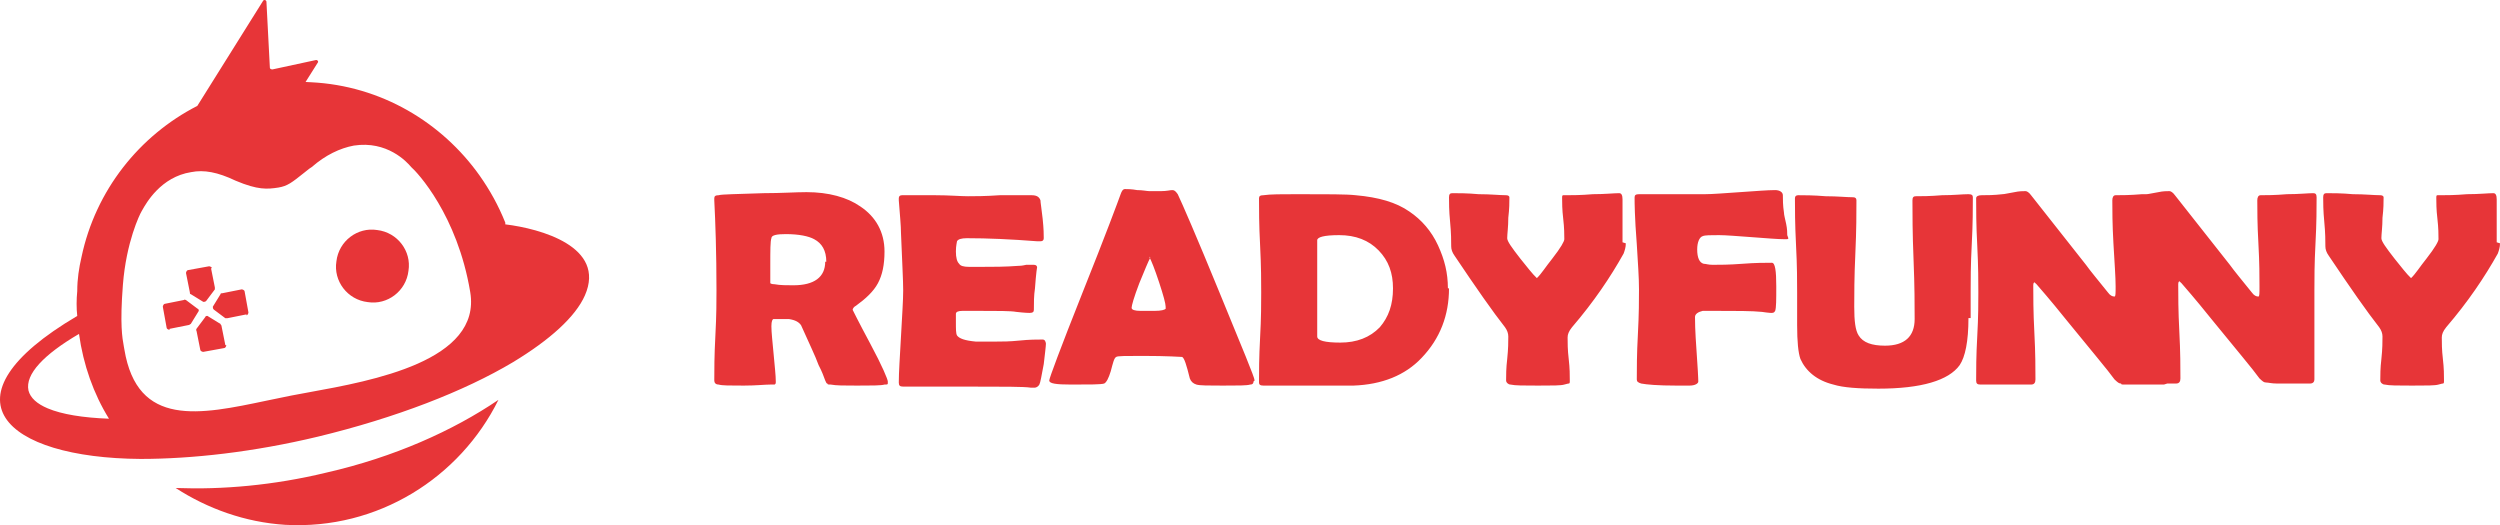
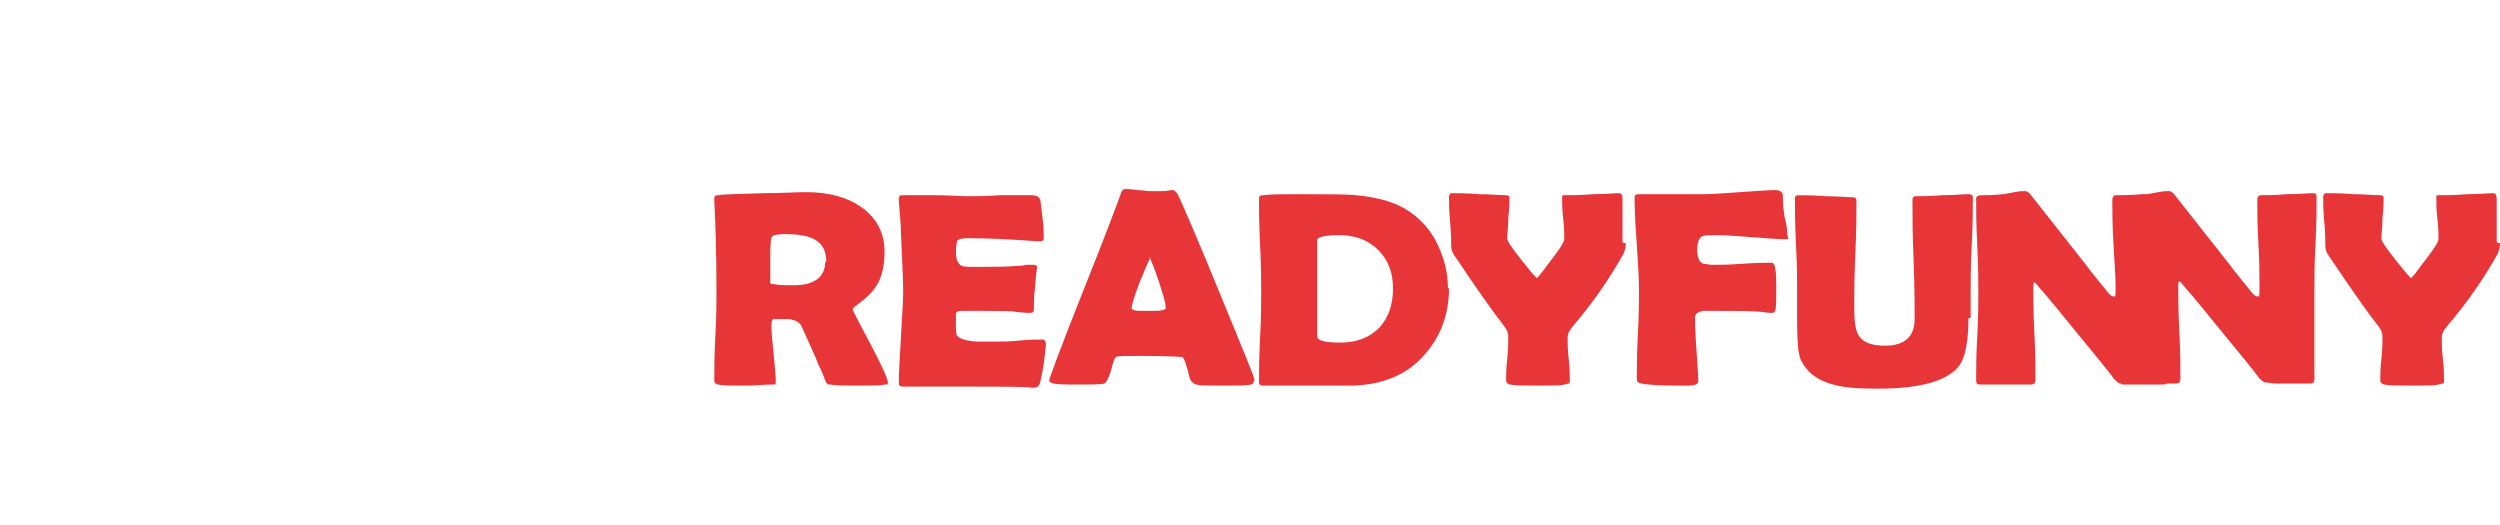
<svg xmlns="http://www.w3.org/2000/svg" width="238" height="50" viewBox="0 0 238 50" fill="none">
  <path fill-rule="evenodd" clip-rule="evenodd" d="M84.519 36.513C84.519 36.61 84.415 36.61 84.205 36.61C83.892 36.708 82.951 36.708 81.592 36.708C80.337 36.708 79.605 36.708 79.082 36.61C78.873 36.61 78.769 36.61 78.769 36.513C78.664 36.513 78.664 36.415 78.56 36.221C78.455 35.928 78.246 35.344 77.932 34.759C77.619 33.882 76.991 32.615 76.26 30.959C76.05 30.667 75.737 30.472 75.109 30.374C75.423 30.374 74.9 30.374 73.646 30.374C73.541 30.374 73.437 30.569 73.437 31.056C73.437 31.641 73.541 32.518 73.646 33.687C73.75 34.856 73.855 35.733 73.855 36.318C73.855 36.513 73.855 36.513 73.75 36.61C73.646 36.61 73.541 36.61 73.332 36.61C72.809 36.61 71.973 36.708 70.823 36.708C69.464 36.708 68.732 36.708 68.418 36.61C68.105 36.61 68 36.415 68 36.221C68 35.246 68 33.882 68.105 31.933C68.209 29.985 68.209 28.62 68.209 27.646C68.209 24.041 68.105 21.118 68 19.072V18.877C68 18.682 68.105 18.585 68.418 18.585C68.732 18.487 70.091 18.487 72.705 18.39C74.378 18.39 75.737 18.292 76.782 18.292C78.873 18.292 80.651 18.779 81.905 19.656C83.369 20.631 84.205 22.092 84.205 23.944C84.205 25.21 83.996 26.185 83.578 26.964C83.16 27.744 82.428 28.426 81.487 29.108C81.278 29.205 81.173 29.4 81.173 29.497C81.173 29.497 81.696 30.569 82.846 32.713C83.996 34.856 84.519 36.123 84.519 36.318V36.513ZM206.007 36.61C205.798 36.61 205.485 36.61 205.066 36.61C204.648 36.61 204.23 36.61 204.021 36.61C203.812 36.61 203.394 36.61 202.975 36.61H202.139C202.034 36.61 201.93 36.61 201.93 36.513C201.721 36.513 201.616 36.415 201.303 36.123C200.675 35.246 199.107 33.395 196.807 30.569C196.18 29.79 195.239 28.62 193.879 27.061C193.879 27.061 193.775 26.964 193.67 26.867C193.566 26.964 193.566 27.061 193.566 27.159C193.566 28.133 193.566 29.692 193.67 31.641C193.775 33.59 193.775 35.149 193.775 36.123C193.775 36.415 193.67 36.61 193.357 36.61H188.547C188.234 36.61 188.129 36.513 188.129 36.221C188.129 35.246 188.129 33.882 188.234 32.031C188.338 30.18 188.338 28.718 188.338 27.841C188.338 26.867 188.338 25.405 188.234 23.359C188.129 21.41 188.129 19.949 188.129 18.877C188.129 18.682 188.338 18.585 188.652 18.585C189.175 18.585 189.802 18.585 190.638 18.487C190.847 18.487 191.161 18.39 191.788 18.292C192.207 18.195 192.625 18.195 192.834 18.195C192.939 18.195 193.148 18.292 193.357 18.585L198.584 25.21C199.002 25.795 199.734 26.672 200.675 27.841C200.884 28.133 201.093 28.231 201.303 28.231C201.407 28.231 201.407 27.939 201.407 27.256C201.407 26.38 201.303 25.015 201.198 23.164C201.093 21.313 201.093 19.949 201.093 19.072C201.093 18.779 201.198 18.585 201.407 18.585C201.93 18.585 202.766 18.585 203.916 18.487C204.021 18.487 204.23 18.487 204.335 18.487C204.544 18.487 204.857 18.39 205.485 18.292C205.903 18.195 206.321 18.195 206.53 18.195C206.635 18.195 206.844 18.292 207.053 18.585L212.28 25.21C212.699 25.795 213.431 26.672 214.371 27.841C214.581 28.133 214.79 28.231 214.999 28.231C215.103 28.231 215.103 27.939 215.103 27.256C215.103 26.38 215.103 25.015 214.999 23.164C214.894 21.313 214.894 19.949 214.894 19.072C214.894 18.779 214.999 18.585 215.208 18.585C215.731 18.585 216.567 18.585 217.717 18.487C218.867 18.487 219.704 18.39 220.226 18.39C220.435 18.39 220.54 18.487 220.54 18.779C220.54 19.754 220.54 21.215 220.435 23.164C220.331 25.113 220.331 26.574 220.331 27.646V36.123C220.331 36.318 220.226 36.513 219.913 36.513C219.704 36.513 219.39 36.513 218.867 36.513C218.449 36.513 218.031 36.513 217.822 36.513C217.613 36.513 217.194 36.513 216.776 36.513C216.253 36.513 215.94 36.415 215.731 36.415C215.522 36.415 215.417 36.318 215.103 36.026C214.476 35.149 212.908 33.297 210.608 30.472C209.98 29.692 209.039 28.523 207.68 26.964C207.68 26.964 207.576 26.867 207.471 26.769C207.367 26.867 207.367 26.964 207.367 27.061C207.367 28.036 207.367 29.595 207.471 31.544C207.576 33.492 207.576 35.051 207.576 36.026C207.576 36.318 207.471 36.513 207.157 36.513H206.321L206.007 36.61ZM238 23.164C238 23.554 237.895 23.846 237.791 24.139C236.536 26.38 234.968 28.718 232.877 31.154C232.563 31.544 232.459 31.836 232.459 32.128C232.459 32.615 232.459 33.297 232.563 34.174C232.668 35.051 232.668 35.733 232.668 36.221C232.668 36.415 232.668 36.513 232.563 36.513C232.563 36.513 232.459 36.513 232.145 36.61C231.831 36.708 230.995 36.708 229.636 36.708C228.277 36.708 227.44 36.708 227.022 36.61C226.813 36.61 226.604 36.415 226.604 36.221C226.604 35.733 226.604 35.051 226.708 34.174C226.813 33.2 226.813 32.518 226.813 32.031C226.813 31.738 226.708 31.446 226.499 31.154C225.349 29.692 223.781 27.451 221.69 24.333C221.481 24.041 221.376 23.749 221.376 23.456C221.376 22.969 221.376 22.19 221.272 21.118C221.167 20.046 221.167 19.267 221.167 18.779C221.167 18.487 221.272 18.39 221.481 18.39C222.004 18.39 222.945 18.39 223.99 18.487C225.14 18.487 225.977 18.585 226.604 18.585C226.813 18.585 226.918 18.682 226.918 18.779C226.918 19.267 226.918 19.851 226.813 20.728C226.813 21.605 226.708 22.287 226.708 22.677C226.708 22.969 227.127 23.554 227.963 24.626C228.59 25.405 229.113 26.087 229.531 26.477C229.95 26.087 230.368 25.405 230.995 24.626C231.831 23.554 232.145 22.969 232.145 22.774C232.145 22.385 232.145 21.703 232.041 20.826C231.936 19.949 231.936 19.267 231.936 18.877C231.936 18.682 231.936 18.585 232.041 18.585C232.041 18.585 232.145 18.585 232.354 18.585C232.877 18.585 233.713 18.585 234.863 18.487C236.014 18.487 236.85 18.39 237.373 18.39C237.582 18.39 237.686 18.585 237.686 18.974C237.686 19.462 237.686 20.144 237.686 21.02C237.686 21.897 237.686 22.677 237.686 23.067L238 23.164ZM187.397 30.277C187.397 32.518 187.084 33.98 186.561 34.759C185.515 36.221 182.902 37 178.824 37C176.942 37 175.478 36.903 174.538 36.61C172.969 36.221 171.924 35.344 171.401 34.174C171.192 33.59 171.087 32.518 171.087 30.959C171.087 30.569 171.087 30.082 171.087 29.4C171.087 28.718 171.087 28.231 171.087 27.841C171.087 26.867 171.087 25.308 170.983 23.359C170.878 21.313 170.878 19.851 170.878 18.877C170.878 18.682 170.983 18.585 171.192 18.585C171.715 18.585 172.656 18.585 173.806 18.682C174.956 18.682 175.792 18.779 176.419 18.779C176.629 18.779 176.733 18.877 176.733 19.072C176.733 20.241 176.733 21.897 176.629 24.139C176.524 26.38 176.524 28.133 176.524 29.205C176.524 30.569 176.629 31.446 176.942 31.933C177.36 32.615 178.197 32.908 179.451 32.908C181.333 32.908 182.274 32.031 182.274 30.374C182.274 29.108 182.274 27.256 182.17 24.723C182.065 22.19 182.065 20.338 182.065 19.072C182.065 18.779 182.17 18.682 182.379 18.682C182.902 18.682 183.738 18.682 184.888 18.585C186.038 18.585 186.77 18.487 187.397 18.487C187.711 18.487 187.815 18.585 187.815 18.779C187.815 19.754 187.815 21.313 187.711 23.262C187.606 25.21 187.606 26.769 187.606 27.744C187.606 28.036 187.606 28.426 187.606 29.01C187.606 29.595 187.606 29.985 187.606 30.277H187.397ZM170.251 22.677C170.251 22.774 170.146 22.774 169.937 22.774C169.205 22.774 168.16 22.677 166.801 22.579C165.442 22.482 164.292 22.385 163.664 22.385C162.828 22.385 162.305 22.385 162.096 22.482C161.782 22.579 161.573 23.067 161.573 23.749C161.573 24.528 161.782 25.015 162.2 25.113C162.41 25.113 162.619 25.21 163.037 25.21C163.664 25.21 164.605 25.21 165.86 25.113C167.114 25.015 168.055 25.015 168.683 25.015C168.996 25.015 169.101 25.795 169.101 27.256C169.101 28.523 169.101 29.303 168.996 29.595C168.892 29.79 168.787 29.79 168.578 29.79C168.683 29.79 168.369 29.79 167.742 29.692C166.801 29.595 165.232 29.595 163.246 29.595C162.619 29.595 162.2 29.595 162.096 29.595C161.678 29.692 161.364 29.887 161.364 30.18C161.364 31.446 161.469 32.81 161.573 34.369C161.678 35.831 161.678 36.415 161.678 36.318C161.678 36.513 161.364 36.708 160.841 36.708C160.946 36.708 160.632 36.708 159.587 36.708C157.809 36.708 156.764 36.61 156.241 36.513C155.927 36.415 155.823 36.318 155.823 36.123C155.823 35.149 155.823 33.687 155.927 31.836C156.032 29.887 156.032 28.523 156.032 27.549C156.032 26.38 155.927 25.015 155.823 23.262C155.614 20.631 155.614 19.169 155.614 18.974V18.779C155.614 18.585 155.718 18.487 156.032 18.487C156.764 18.487 157.705 18.487 159.169 18.487C160.528 18.487 161.573 18.487 162.305 18.487C163.037 18.487 164.187 18.39 165.651 18.292C167.114 18.195 168.264 18.097 168.996 18.097C169.415 18.097 169.728 18.292 169.728 18.585C169.728 18.974 169.728 19.559 169.833 20.241C169.833 20.436 169.937 20.826 170.042 21.313C170.146 21.8 170.146 22.19 170.146 22.385L170.251 22.677ZM154.777 23.164C154.777 23.554 154.673 23.846 154.568 24.139C153.314 26.38 151.745 28.718 149.654 31.154C149.341 31.544 149.236 31.836 149.236 32.128C149.236 32.615 149.236 33.297 149.341 34.174C149.445 35.051 149.445 35.733 149.445 36.221C149.445 36.415 149.445 36.513 149.341 36.513C149.341 36.513 149.236 36.513 148.923 36.61C148.609 36.708 147.772 36.708 146.413 36.708C145.054 36.708 144.218 36.708 143.8 36.61C143.59 36.61 143.381 36.415 143.381 36.221C143.381 35.733 143.381 35.051 143.486 34.174C143.59 33.2 143.59 32.518 143.59 32.031C143.59 31.738 143.486 31.446 143.277 31.154C142.127 29.692 140.558 27.451 138.467 24.333C138.258 24.041 138.154 23.749 138.154 23.456C138.154 22.969 138.154 22.19 138.049 21.118C137.945 20.046 137.945 19.267 137.945 18.779C137.945 18.487 138.049 18.39 138.258 18.39C138.781 18.39 139.722 18.39 140.768 18.487C141.918 18.487 142.754 18.585 143.381 18.585C143.59 18.585 143.695 18.682 143.695 18.779C143.695 19.267 143.695 19.851 143.59 20.728C143.59 21.605 143.486 22.287 143.486 22.677C143.486 22.969 143.904 23.554 144.74 24.626C145.368 25.405 145.891 26.087 146.309 26.477C146.727 26.087 147.145 25.405 147.772 24.626C148.609 23.554 148.923 22.969 148.923 22.774C148.923 22.385 148.923 21.703 148.818 20.826C148.713 19.949 148.713 19.267 148.713 18.877C148.713 18.682 148.713 18.585 148.818 18.585C148.818 18.585 148.923 18.585 149.132 18.585C149.654 18.585 150.491 18.585 151.641 18.487C152.791 18.487 153.627 18.39 154.15 18.39C154.359 18.39 154.464 18.585 154.464 18.974C154.464 19.462 154.464 20.144 154.464 21.02C154.464 21.897 154.464 22.677 154.464 23.067L154.777 23.164ZM137.945 27.451C137.945 29.985 137.108 32.226 135.331 34.077C133.763 35.733 131.567 36.61 128.849 36.708C128.326 36.708 126.862 36.708 124.458 36.708C124.039 36.708 123.308 36.708 122.367 36.708C121.426 36.708 120.798 36.708 120.276 36.708C119.962 36.708 119.857 36.61 119.857 36.415C119.857 35.441 119.857 34.077 119.962 32.128C120.066 30.277 120.066 28.815 120.066 27.841C120.066 26.867 120.066 25.405 119.962 23.359C119.857 21.41 119.857 19.851 119.857 18.877C119.857 18.682 119.962 18.585 120.276 18.585C120.903 18.487 122.053 18.487 123.517 18.487C126.339 18.487 128.221 18.487 129.058 18.585C131.253 18.779 132.926 19.267 134.181 20.144C135.331 20.923 136.272 21.995 136.899 23.359C137.526 24.723 137.84 25.99 137.84 27.451H137.945ZM132.613 27.451C132.613 25.99 132.194 24.82 131.253 23.846C130.312 22.872 129.058 22.385 127.49 22.385C126.026 22.385 125.399 22.579 125.399 22.872C125.399 23.359 125.399 24.139 125.399 25.21C125.399 26.185 125.399 26.964 125.399 27.549C125.399 28.036 125.399 28.815 125.399 29.79C125.399 30.764 125.399 31.544 125.399 32.031C125.399 32.42 126.13 32.615 127.594 32.615C129.162 32.615 130.417 32.128 131.358 31.154C132.194 30.18 132.613 29.01 132.613 27.451ZM119.335 36.318C119.335 36.513 119.23 36.61 119.021 36.61C118.707 36.708 117.871 36.708 116.407 36.708C115.048 36.708 114.212 36.708 113.898 36.61C113.584 36.513 113.375 36.318 113.271 36.026C112.957 34.759 112.748 34.077 112.539 33.98C112.434 33.98 111.18 33.882 108.775 33.882C107.207 33.882 106.37 33.882 106.266 33.98C106.057 34.077 105.952 34.564 105.743 35.344C105.534 36.026 105.325 36.415 105.116 36.513C104.802 36.61 103.756 36.61 101.979 36.61C100.515 36.61 99.888 36.513 99.888 36.221C99.888 36.026 100.934 33.2 103.025 27.939C105.325 22.19 106.475 19.072 106.684 18.487C106.788 18.195 106.893 18 107.102 18C107.311 18 107.729 18 108.252 18.097C108.775 18.097 109.193 18.195 109.402 18.195C109.611 18.195 110.03 18.195 110.552 18.195C111.075 18.195 111.389 18.097 111.598 18.097C111.807 18.097 111.911 18.195 112.121 18.487C112.539 19.364 113.898 22.482 116.093 27.841C118.289 33.2 119.439 35.928 119.439 36.221L119.335 36.318ZM109.507 24.528C109.298 24.918 108.984 25.697 108.461 26.964C107.938 28.328 107.729 29.108 107.729 29.303C107.729 29.497 108.043 29.595 108.566 29.595C108.879 29.595 109.298 29.595 109.925 29.595C110.552 29.595 110.866 29.497 110.97 29.4C110.97 29.4 110.97 29.303 110.97 29.205C110.97 28.913 110.761 28.133 110.343 26.867C109.925 25.6 109.611 24.82 109.402 24.431L109.507 24.528ZM99.574 32.615C99.574 33.005 99.47 33.687 99.365 34.661C99.156 35.733 99.052 36.415 98.947 36.61C98.843 36.805 98.633 36.903 98.529 36.903C98.424 36.903 98.32 36.903 98.111 36.903C97.483 36.805 95.497 36.805 92.256 36.805C91.524 36.805 90.478 36.805 89.119 36.805C87.76 36.805 86.61 36.805 85.983 36.805C85.669 36.805 85.565 36.708 85.565 36.415C85.565 35.441 85.669 33.98 85.774 32.031C85.878 30.082 85.983 28.62 85.983 27.646C85.983 26.672 85.878 24.82 85.774 22.19C85.774 21.508 85.669 20.436 85.565 19.072V18.877C85.565 18.682 85.669 18.585 85.878 18.585C86.61 18.585 87.551 18.585 89.015 18.585C90.374 18.585 91.419 18.682 92.151 18.682C92.779 18.682 93.824 18.682 95.183 18.585C96.542 18.585 97.588 18.585 98.215 18.585C98.738 18.585 98.947 18.779 99.052 19.072C99.052 19.267 99.156 19.851 99.261 20.826C99.365 21.8 99.365 22.385 99.365 22.677C99.365 22.872 99.261 22.969 99.052 22.969C99.052 22.969 98.947 22.969 98.738 22.969C96.229 22.774 94.033 22.677 92.047 22.677C91.524 22.677 91.21 22.774 91.106 22.969C91.106 23.067 91.001 23.359 91.001 23.944C91.001 24.528 91.106 24.918 91.315 25.113C91.419 25.308 91.733 25.405 92.256 25.405C92.36 25.405 92.57 25.405 92.779 25.405C93.092 25.405 93.301 25.405 93.406 25.405C94.556 25.405 95.706 25.405 96.961 25.308C97.065 25.308 97.274 25.308 97.692 25.21C98.006 25.21 98.215 25.21 98.424 25.21C98.633 25.21 98.738 25.308 98.738 25.503C98.738 25.308 98.633 25.99 98.529 27.451C98.424 28.133 98.424 28.815 98.424 29.497C98.424 29.692 98.32 29.79 98.006 29.79C98.006 29.79 97.588 29.79 96.751 29.692C96.229 29.595 94.974 29.595 93.092 29.595H91.629C91.21 29.595 91.001 29.692 91.001 29.887C91.001 29.887 91.001 30.18 91.001 30.667C91.001 31.349 91.001 31.738 91.106 31.933C91.315 32.226 91.838 32.42 92.883 32.518C92.883 32.518 93.51 32.518 94.87 32.518C95.392 32.518 96.124 32.518 97.065 32.42C98.006 32.323 98.738 32.323 99.261 32.323C99.47 32.323 99.574 32.518 99.574 32.81V32.615ZM78.664 24.918C78.664 23.846 78.246 23.164 77.514 22.774C76.991 22.482 76.05 22.287 74.796 22.287C73.959 22.287 73.437 22.385 73.437 22.677C73.332 22.969 73.332 23.846 73.332 25.21C73.332 25.405 73.332 25.697 73.332 26.087C73.332 26.477 73.332 26.769 73.332 26.964C73.332 26.964 73.437 27.061 73.75 27.061C74.273 27.159 74.9 27.159 75.528 27.159C77.514 27.159 78.56 26.38 78.56 24.918H78.664Z" fill="#E73538" />
-   <path fill-rule="evenodd" clip-rule="evenodd" d="M18.784 10.081L25.039 0.089C25.121 -0.074 25.365 0.007 25.365 0.17L25.691 6.446C25.691 6.527 25.773 6.609 25.936 6.609L30.092 5.712C30.255 5.712 30.337 5.875 30.255 5.957L29.09 7.804C29.261 7.811 29.432 7.819 29.603 7.83C36.286 8.156 42.073 11.66 45.659 16.713C46.637 18.099 47.452 19.566 48.104 21.196V21.359C51.445 21.766 57.721 23.478 55.683 28.123C54.787 30.161 52.342 32.361 48.837 34.48C44.192 37.251 37.672 39.778 30.255 41.571C24.143 43.038 18.275 43.69 13.385 43.69C0.427 43.608 -5.93 37.903 7.354 30.079C7.273 29.346 7.273 28.531 7.354 27.716C7.354 26.575 7.517 25.515 7.762 24.456C9.098 18.132 13.257 12.911 18.784 10.081ZM2.709 37.17C2.885 37.877 3.522 38.446 4.545 38.877C5.881 39.441 7.879 39.769 10.375 39.861C8.908 37.498 7.93 34.727 7.522 31.793L7.518 31.796L7.517 31.791C4.176 33.747 2.383 35.621 2.709 37.17ZM16.727 46.459C19.742 48.415 23.328 49.719 27.159 49.964C35.96 50.453 43.784 45.481 47.452 38.065C43.132 40.998 37.509 43.525 31.07 44.992C26.017 46.215 21.128 46.622 16.808 46.459H16.727ZM13.468 20.136C13.297 20.42 12.017 23.043 11.7 27.119C11.406 30.895 11.639 32.163 11.79 32.987C11.807 33.082 11.824 33.171 11.838 33.257C13.073 40.74 19.035 39.481 25.395 38.138C26.17 37.974 26.951 37.809 27.73 37.658C28.244 37.557 28.825 37.452 29.456 37.337C35.439 36.251 45.87 34.358 44.764 27.797C43.541 20.462 39.711 16.387 39.14 15.898C38.733 15.409 36.858 13.371 33.68 13.86C32.376 14.105 30.99 14.757 29.686 15.898L29.442 16.061C29.258 16.206 29.091 16.339 28.936 16.462C27.789 17.377 27.37 17.71 26.508 17.854C25.448 18.017 24.552 18.098 22.433 17.202C20.721 16.387 19.417 16.142 18.195 16.387C15.315 16.841 13.915 19.339 13.537 20.015C13.508 20.067 13.485 20.107 13.468 20.136Z" fill="#E73538" />
-   <path fill-rule="evenodd" clip-rule="evenodd" d="M35.009 28.76C36.874 29.059 38.663 27.716 38.887 25.777C39.186 23.913 37.843 22.123 35.904 21.899C34.039 21.601 32.25 22.943 32.026 24.882C31.728 26.747 33.07 28.537 35.009 28.76ZM20.089 25.533L20.455 27.365V27.548L19.631 28.647C19.539 28.739 19.447 28.739 19.356 28.739L18.165 28.006C18.073 28.006 18.073 27.914 18.073 27.823L17.707 25.991C17.707 25.899 17.799 25.716 17.89 25.716L19.905 25.35C19.997 25.35 20.18 25.441 20.18 25.533H20.089ZM21.453 32.858L21.086 31.026C21.086 30.98 21.064 30.957 21.041 30.935C21.018 30.912 20.995 30.889 20.995 30.843L19.804 30.11C19.712 30.019 19.529 30.11 19.529 30.202L18.705 31.301C18.705 31.336 18.691 31.358 18.68 31.376C18.662 31.406 18.648 31.428 18.705 31.484L19.071 33.316C19.071 33.408 19.254 33.499 19.346 33.499L21.361 33.133C21.453 33.133 21.544 32.95 21.544 32.858H21.453ZM21.636 30.295L23.468 29.928V30.02C23.559 30.02 23.651 29.837 23.651 29.745L23.285 27.73C23.285 27.639 23.101 27.547 23.01 27.547L21.178 27.913C21.086 27.913 20.994 27.913 20.994 28.005L20.262 29.196C20.262 29.287 20.262 29.379 20.353 29.471L21.453 30.295H21.636ZM16.141 31.306L17.973 30.94C18.019 30.94 18.042 30.917 18.065 30.894C18.088 30.871 18.111 30.848 18.156 30.848L18.889 29.657C18.981 29.566 18.889 29.383 18.798 29.383L17.698 28.558C17.663 28.558 17.642 28.545 17.623 28.534C17.593 28.515 17.572 28.502 17.515 28.558L15.683 28.925C15.592 28.925 15.5 29.108 15.5 29.2L15.866 31.215C15.866 31.306 16.05 31.398 16.141 31.398V31.306Z" fill="#E73538" />
</svg>